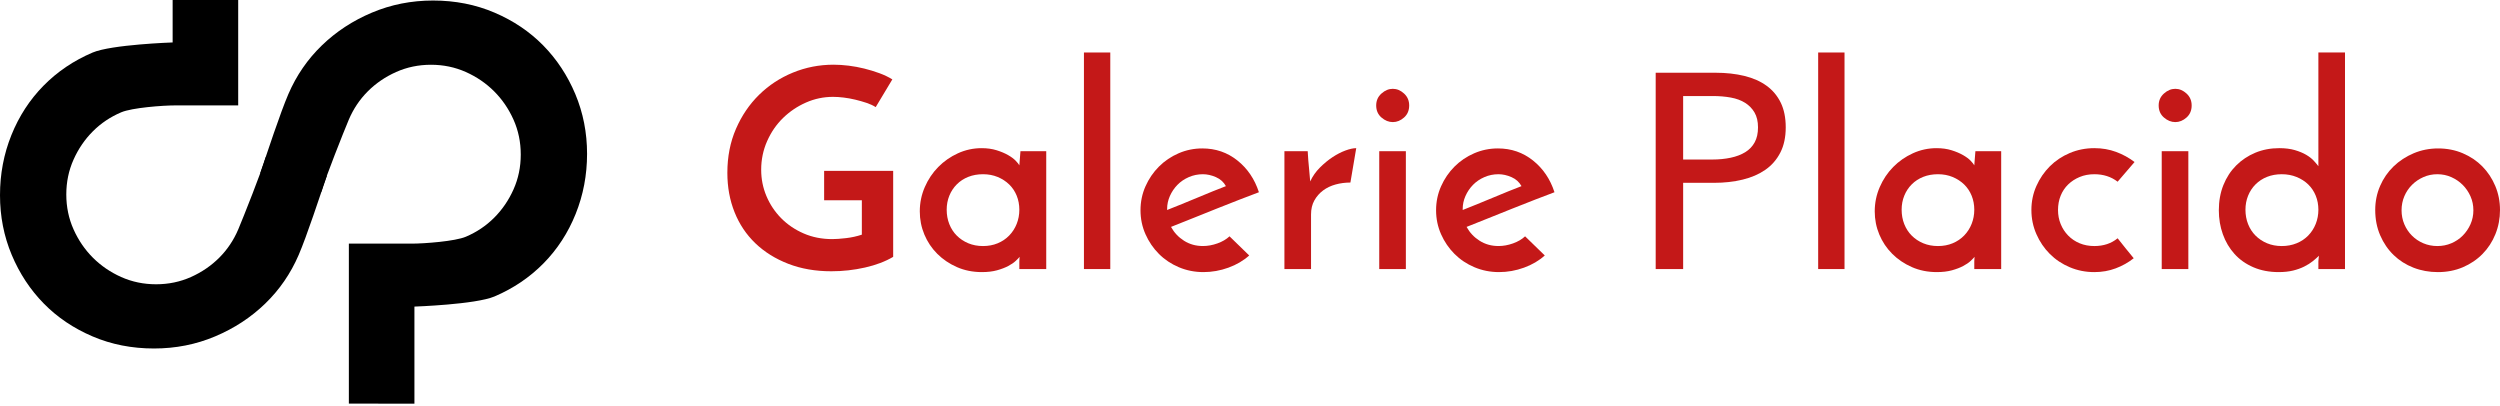
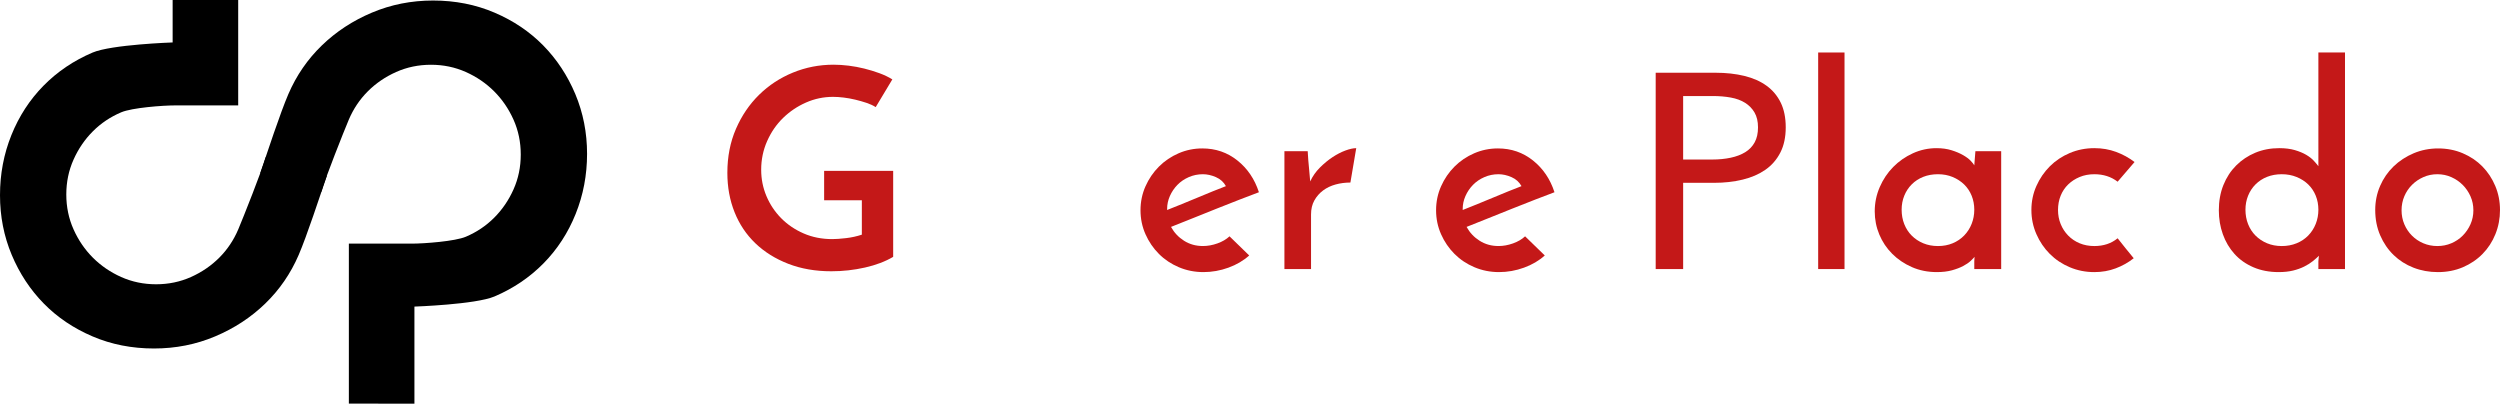
<svg xmlns="http://www.w3.org/2000/svg" version="1.0" id="Calque_1" x="0px" y="0px" width="764.354px" height="124px" viewBox="0 0 764.354 124" enable-background="new 0 0 764.354 124" xml:space="preserve">
  <g>
    <g>
      <path fill="#C41818" d="M273.08,52.25v26.28c-2.374,1.414-5.243,2.501-8.604,3.265c-3.363,0.763-6.797,1.144-10.301,1.144    c-4.861,0-9.255-0.763-13.183-2.288c-3.929-1.526-7.277-3.616-10.046-6.273c-2.77-2.656-4.889-5.821-6.358-9.495    c-1.47-3.674-2.204-7.686-2.204-12.038c0-4.918,0.875-9.396,2.628-13.438c1.751-4.04,4.112-7.516,7.079-10.428    c2.967-2.91,6.414-5.171,10.343-6.782c3.927-1.61,8.067-2.416,12.419-2.416c1.469,0,3.01,0.1,4.621,0.297    c1.611,0.199,3.207,0.496,4.79,0.89c1.582,0.396,3.108,0.862,4.578,1.399c1.469,0.538,2.798,1.174,3.984,1.907l-5.086,8.478    c-0.792-0.509-1.738-0.945-2.84-1.313c-1.102-0.367-2.247-0.691-3.434-0.976c-1.187-0.282-2.36-0.494-3.518-0.636    c-1.159-0.14-2.247-0.212-3.264-0.212c-2.882,0-5.638,0.58-8.266,1.738c-2.628,1.159-4.959,2.728-6.994,4.705    c-2.035,1.979-3.66,4.338-4.875,7.079c-1.216,2.741-1.823,5.666-1.823,8.774c0,2.826,0.537,5.51,1.611,8.054    c1.073,2.543,2.571,4.789,4.493,6.739c1.92,1.95,4.209,3.505,6.867,4.663c2.656,1.159,5.566,1.737,8.732,1.737    c1.13,0,2.543-0.098,4.239-0.296c1.696-0.198,3.307-0.552,4.833-1.061V61.236h-11.53V52.25H273.08z" />
-       <path fill="#C41818" d="M281.219,64.627c0-2.599,0.509-5.071,1.526-7.418c1.018-2.345,2.387-4.394,4.112-6.146    c1.723-1.751,3.73-3.149,6.019-4.196c2.289-1.045,4.705-1.568,7.249-1.568c1.695,0,3.221,0.212,4.578,0.636    s2.529,0.92,3.519,1.484c0.988,0.565,1.766,1.145,2.331,1.737c0.564,0.594,0.933,1.06,1.102,1.399l0.339-4.324h7.884v36.03h-8.224    v-2.374c0-0.282,0.013-0.551,0.042-0.805c0.028-0.255,0.042-0.438,0.042-0.552c-0.227,0.284-0.623,0.693-1.187,1.229    c-0.565,0.538-1.329,1.06-2.289,1.568c-0.961,0.509-2.106,0.946-3.433,1.314c-1.329,0.366-2.869,0.551-4.621,0.551    c-2.77,0-5.313-0.509-7.63-1.526c-2.318-1.017-4.323-2.373-6.019-4.069c-1.695-1.695-3.009-3.658-3.942-5.892    C281.685,69.474,281.219,67.115,281.219,64.627z M289.442,64.118c0,1.583,0.268,3.053,0.806,4.409    c0.536,1.356,1.299,2.529,2.289,3.518c0.988,0.99,2.162,1.768,3.519,2.332c1.356,0.565,2.853,0.848,4.493,0.848    c1.639,0,3.137-0.282,4.493-0.848c1.356-0.564,2.529-1.356,3.518-2.374c0.988-1.018,1.751-2.204,2.289-3.561    c0.537-1.356,0.805-2.798,0.805-4.324c0-1.525-0.269-2.952-0.805-4.281c-0.538-1.327-1.301-2.472-2.289-3.433    c-0.989-0.961-2.162-1.724-3.518-2.289c-1.356-0.564-2.854-0.848-4.493-0.848c-1.64,0-3.137,0.269-4.493,0.805    c-1.356,0.538-2.53,1.301-3.519,2.289c-0.989,0.989-1.752,2.148-2.289,3.476C289.709,61.166,289.442,62.593,289.442,64.118z" />
-       <path fill="#C41818" d="M339.46,82.261h-8.054V16.05h8.054V82.261z" />
      <path fill="#C41818" d="M381.933,78.106c-1.752,1.583-3.872,2.827-6.358,3.73c-2.488,0.903-5.031,1.356-7.63,1.356    c-2.657,0-5.158-0.495-7.502-1.483c-2.346-0.988-4.381-2.345-6.104-4.069c-1.725-1.724-3.094-3.73-4.112-6.02    c-1.017-2.289-1.526-4.732-1.526-7.333c0-2.599,0.509-5.044,1.526-7.333c1.018-2.289,2.387-4.295,4.112-6.02    c1.723-1.723,3.73-3.079,6.019-4.069c2.289-0.988,4.705-1.483,7.249-1.483c4.069,0,7.643,1.229,10.724,3.688    c3.08,2.459,5.27,5.695,6.57,9.707c-1.696,0.623-3.66,1.371-5.892,2.247c-2.233,0.877-4.565,1.795-6.994,2.755    c-2.431,0.962-4.861,1.937-7.291,2.925c-2.431,0.989-4.663,1.88-6.698,2.671c0.96,1.752,2.289,3.166,3.985,4.238    c1.695,1.074,3.616,1.611,5.765,1.611c1.469,0,2.953-0.268,4.451-0.806c1.497-0.536,2.726-1.257,3.688-2.162L381.933,78.106z     M374.812,56.912c-0.678-1.242-1.696-2.161-3.052-2.755s-2.685-0.89-3.984-0.89c-1.526,0-2.967,0.296-4.324,0.89    s-2.515,1.386-3.476,2.374c-0.962,0.989-1.725,2.119-2.289,3.391c-0.565,1.271-0.848,2.586-0.848,3.942v0.339    c1.412-0.564,2.925-1.172,4.535-1.822c1.611-0.649,3.222-1.314,4.833-1.992c1.611-0.679,3.15-1.314,4.62-1.908    C372.296,57.888,373.625,57.365,374.812,56.912z" />
      <path fill="#C41818" d="M412.875,55.811c-1.582,0-3.094,0.198-4.535,0.594s-2.713,1.004-3.814,1.822    c-1.104,0.82-1.992,1.837-2.672,3.052c-0.678,1.216-1.016,2.643-1.016,4.281v16.701H392.7V46.23h7.121    c0.111,2.035,0.24,3.688,0.381,4.96s0.268,2.699,0.381,4.281c0.734-1.582,1.725-2.995,2.969-4.239    c1.242-1.242,2.527-2.302,3.857-3.179c1.326-0.876,2.641-1.554,3.941-2.035c1.299-0.479,2.402-0.721,3.307-0.721L412.875,55.811z" />
-       <path fill="#C41818" d="M420.759,32.242c0-1.469,0.536-2.684,1.61-3.645c1.073-0.961,2.232-1.441,3.477-1.441    c1.242,0,2.387,0.48,3.433,1.441s1.568,2.176,1.568,3.645c0,1.526-0.522,2.756-1.568,3.688s-2.19,1.398-3.433,1.398    c-1.244,0-2.403-0.466-3.477-1.398C421.295,34.998,420.759,33.769,420.759,32.242z M429.831,82.261h-8.139V46.23h8.139V82.261z" />
      <path fill="#C41818" d="M472.303,78.106c-1.753,1.583-3.872,2.827-6.358,3.73c-2.487,0.903-5.031,1.356-7.63,1.356    c-2.657,0-5.158-0.495-7.503-1.483c-2.346-0.988-4.38-2.345-6.104-4.069c-1.725-1.724-3.095-3.73-4.111-6.02    c-1.018-2.289-1.526-4.732-1.526-7.333c0-2.599,0.509-5.044,1.526-7.333c1.017-2.289,2.387-4.295,4.111-6.02    c1.724-1.723,3.73-3.079,6.019-4.069c2.289-0.988,4.706-1.483,7.249-1.483c4.069,0,7.643,1.229,10.724,3.688    c3.08,2.459,5.27,5.695,6.57,9.707c-1.695,0.623-3.659,1.371-5.892,2.247c-2.233,0.877-4.564,1.795-6.994,2.755    c-2.431,0.962-4.861,1.937-7.291,2.925c-2.431,0.989-4.662,1.88-6.697,2.671c0.961,1.752,2.289,3.166,3.984,4.238    c1.696,1.074,3.616,1.611,5.765,1.611c1.47,0,2.953-0.268,4.451-0.806c1.497-0.536,2.727-1.257,3.688-2.162L472.303,78.106z     M465.182,56.912c-0.679-1.242-1.695-2.161-3.052-2.755s-2.686-0.89-3.985-0.89c-1.525,0-2.967,0.296-4.323,0.89    s-2.516,1.386-3.476,2.374c-0.962,0.989-1.725,2.119-2.289,3.391c-0.565,1.271-0.848,2.586-0.848,3.942v0.339    c1.412-0.564,2.925-1.172,4.535-1.822c1.611-0.649,3.222-1.314,4.832-1.992c1.611-0.679,3.15-1.314,4.621-1.908    C462.667,57.888,463.995,57.365,465.182,56.912z" />
      <path fill="#C41818" d="M506.213,22.239h18.312c3.222,0,6.159,0.325,8.816,0.975c2.656,0.65,4.917,1.653,6.782,3.01    s3.307,3.081,4.324,5.171c1.017,2.092,1.525,4.607,1.525,7.545c0,2.997-0.551,5.568-1.653,7.715    c-1.102,2.148-2.628,3.9-4.577,5.257c-1.95,1.356-4.269,2.36-6.952,3.009c-2.685,0.65-5.582,0.976-8.689,0.976h-9.495v26.365    h-8.393V22.239z M514.606,48.774h8.901c2.035,0,3.913-0.184,5.638-0.552c1.724-0.366,3.207-0.933,4.451-1.695    c1.242-0.763,2.204-1.766,2.882-3.01c0.679-1.242,1.018-2.769,1.018-4.578c0-1.808-0.354-3.319-1.06-4.535    c-0.707-1.215-1.668-2.204-2.883-2.967c-1.216-0.764-2.67-1.3-4.365-1.611c-1.696-0.31-3.533-0.466-5.511-0.466h-9.071V48.774z" />
      <path fill="#C41818" d="M563.945,82.261h-8.054V16.05h8.054V82.261z" />
      <path fill="#C41818" d="M573.185,64.627c0-2.599,0.509-5.071,1.526-7.418c1.017-2.345,2.387-4.394,4.111-6.146    c1.724-1.751,3.73-3.149,6.019-4.196c2.289-1.045,4.706-1.568,7.249-1.568c1.695,0,3.222,0.212,4.578,0.636    s2.528,0.92,3.518,1.484c0.988,0.565,1.766,1.145,2.332,1.737c0.563,0.594,0.933,1.06,1.102,1.399l0.339-4.324h7.885v36.03h-8.224    v-2.374c0-0.282,0.014-0.551,0.043-0.805c0.027-0.255,0.042-0.438,0.042-0.552c-0.227,0.284-0.623,0.693-1.187,1.229    c-0.566,0.538-1.329,1.06-2.289,1.568c-0.962,0.509-2.106,0.946-3.434,1.314c-1.329,0.366-2.869,0.551-4.62,0.551    c-2.771,0-5.313-0.509-7.63-1.526c-2.318-1.017-4.324-2.373-6.02-4.069c-1.695-1.695-3.01-3.658-3.942-5.892    C573.651,69.474,573.185,67.115,573.185,64.627z M581.409,64.118c0,1.583,0.268,3.053,0.805,4.409s1.3,2.529,2.289,3.518    c0.988,0.99,2.162,1.768,3.519,2.332c1.356,0.565,2.854,0.848,4.493,0.848c1.639,0,3.137-0.282,4.493-0.848    c1.356-0.564,2.528-1.356,3.519-2.374c0.987-1.018,1.751-2.204,2.288-3.561s0.806-2.798,0.806-4.324    c0-1.525-0.269-2.952-0.806-4.281c-0.537-1.327-1.301-2.472-2.288-3.433c-0.99-0.961-2.162-1.724-3.519-2.289    c-1.356-0.564-2.854-0.848-4.493-0.848c-1.64,0-3.137,0.269-4.493,0.805c-1.356,0.538-2.53,1.301-3.519,2.289    c-0.989,0.989-1.752,2.148-2.289,3.476C581.676,61.166,581.409,62.593,581.409,64.118z" />
      <path fill="#C41818" d="M647.449,72.851c0.848,1.074,1.667,2.106,2.459,3.095c0.791,0.989,1.61,1.992,2.458,3.009    c-1.64,1.301-3.476,2.332-5.51,3.095c-2.035,0.763-4.212,1.145-6.528,1.145c-2.657,0-5.158-0.495-7.503-1.483    c-2.346-0.988-4.38-2.345-6.104-4.069c-1.725-1.724-3.095-3.743-4.111-6.062c-1.018-2.317-1.526-4.775-1.526-7.376    c0-2.599,0.509-5.044,1.526-7.333c1.017-2.289,2.387-4.294,4.111-6.02c1.724-1.723,3.758-3.079,6.104-4.068    c2.345-0.988,4.846-1.484,7.503-1.484c2.374,0,4.591,0.382,6.655,1.145c2.062,0.764,3.941,1.795,5.638,3.095l-5.172,6.019    c-1.979-1.525-4.353-2.288-7.121-2.288c-1.64,0-3.137,0.283-4.493,0.848c-1.356,0.565-2.53,1.328-3.519,2.289    c-0.989,0.961-1.752,2.105-2.288,3.433c-0.538,1.329-0.806,2.785-0.806,4.366c0,1.526,0.268,2.954,0.806,4.281    c0.536,1.329,1.299,2.501,2.288,3.519c0.988,1.018,2.162,1.81,3.519,2.374c1.356,0.565,2.854,0.848,4.493,0.848    C643.153,75.225,645.527,74.434,647.449,72.851z" />
-       <path fill="#C41818" d="M659.995,32.242c0-1.469,0.536-2.684,1.61-3.645c1.073-0.961,2.232-1.441,3.477-1.441    c1.242,0,2.387,0.48,3.433,1.441s1.568,2.176,1.568,3.645c0,1.526-0.522,2.756-1.568,3.688s-2.19,1.398-3.433,1.398    c-1.244,0-2.403-0.466-3.477-1.398C660.531,34.998,659.995,33.769,659.995,32.242z M669.066,82.261h-8.139V46.23h8.139V82.261z" />
      <path fill="#C41818" d="M678.391,64.288c0-2.825,0.466-5.396,1.398-7.715c0.933-2.316,2.232-4.309,3.899-5.977    c1.667-1.666,3.617-2.967,5.85-3.899s4.677-1.399,7.334-1.399c1.808,0,3.391,0.199,4.747,0.594    c1.356,0.396,2.515,0.877,3.476,1.441c0.961,0.565,1.738,1.174,2.332,1.822c0.593,0.65,1.06,1.202,1.398,1.653V16.05h8.139v66.21    h-8.139v-2.374c0-0.282,0.027-0.593,0.085-0.933c0.056-0.339,0.085-0.593,0.085-0.763c-0.509,0.509-1.132,1.06-1.865,1.653    c-0.735,0.594-1.611,1.145-2.628,1.653c-1.018,0.509-2.162,0.918-3.434,1.229s-2.728,0.467-4.366,0.467    c-2.883,0-5.468-0.495-7.757-1.483s-4.211-2.345-5.765-4.069c-1.556-1.724-2.742-3.73-3.561-6.02    C678.8,69.332,678.391,66.889,678.391,64.288z M686.53,64.118c0,1.583,0.268,3.053,0.805,4.409s1.3,2.529,2.289,3.518    c0.988,0.99,2.162,1.768,3.519,2.332c1.356,0.565,2.854,0.848,4.493,0.848c1.639,0,3.149-0.282,4.535-0.848    c1.385-0.564,2.571-1.356,3.561-2.374c0.988-1.018,1.752-2.204,2.289-3.561s0.806-2.798,0.806-4.324    c0-1.525-0.269-2.952-0.806-4.281c-0.537-1.327-1.301-2.472-2.289-3.433c-0.989-0.961-2.176-1.724-3.561-2.289    c-1.386-0.564-2.896-0.848-4.535-0.848c-1.64,0-3.137,0.269-4.493,0.805c-1.356,0.538-2.53,1.301-3.519,2.289    c-0.989,0.989-1.752,2.148-2.289,3.476C686.797,61.166,686.53,62.593,686.53,64.118z" />
      <path fill="#C41818" d="M726.205,64.203c0-2.599,0.494-5.044,1.483-7.333c0.988-2.289,2.359-4.281,4.111-5.977    s3.801-3.037,6.146-4.027c2.345-0.988,4.846-1.483,7.503-1.483c2.713,0,5.228,0.495,7.545,1.483    c2.317,0.99,4.31,2.332,5.977,4.027s2.98,3.688,3.942,5.977c0.961,2.289,1.441,4.734,1.441,7.333c0,2.601-0.466,5.059-1.398,7.376    c-0.933,2.318-2.247,4.338-3.942,6.062c-1.695,1.725-3.702,3.081-6.02,4.069s-4.861,1.483-7.63,1.483    c-2.657,0-5.144-0.453-7.46-1.356c-2.318-0.903-4.338-2.189-6.062-3.857c-1.725-1.666-3.095-3.673-4.111-6.02    C726.713,69.616,726.205,67.03,726.205,64.203z M734.258,64.288c0,1.526,0.282,2.954,0.848,4.281    c0.564,1.328,1.342,2.487,2.331,3.476c0.988,0.99,2.147,1.768,3.477,2.332c1.327,0.565,2.755,0.848,4.281,0.848    c1.525,0,2.952-0.282,4.281-0.848c1.327-0.564,2.486-1.342,3.476-2.332c0.988-0.988,1.78-2.147,2.374-3.476    c0.593-1.327,0.89-2.755,0.89-4.281s-0.297-2.952-0.89-4.281c-0.594-1.327-1.386-2.486-2.374-3.476    c-0.989-0.988-2.148-1.78-3.476-2.374c-1.329-0.594-2.756-0.89-4.281-0.89c-1.526,0-2.954,0.296-4.281,0.89    c-1.329,0.594-2.488,1.386-3.477,2.374c-0.989,0.989-1.767,2.148-2.331,3.476C734.541,61.336,734.258,62.762,734.258,64.288z" />
    </g>
    <g>
      <g>
        <path d="M98.243,58.659c0.998-3.664,6.99-18.764,8.398-22.072c1.403-3.305,3.343-6.191,5.805-8.656     c2.463-2.463,5.348-4.436,8.661-5.914c3.304-1.475,6.856-2.217,10.661-2.217c3.8,0,7.353,0.742,10.665,2.217     c3.305,1.479,6.19,3.451,8.652,5.914c2.463,2.465,4.437,5.352,5.916,8.656c1.479,3.309,2.214,6.865,2.214,10.664     c0,3.801-0.736,7.357-2.214,10.662c-1.479,3.309-3.453,6.193-5.916,8.656c-2.462,2.467-5.348,4.402-8.652,5.807     c-3.312,1.408-12.731,2.111-16.531,2.111c-3.8,0-14.123,0-19.243,0c0,18.574,0,27.41,0,48.916c7.819,0,20.047,0.008,20.047,0.008     V93.737c0,0,18.715-0.637,24.486-3.098c5.771-2.459,10.768-5.84,14.996-10.135c4.223-4.293,7.494-9.324,9.815-15.098     c2.321-5.77,3.488-11.893,3.488-18.367c0-6.473-1.202-12.562-3.591-18.266c-2.397-5.701-5.672-10.662-9.82-14.885     c-4.154-4.225-9.117-7.566-14.888-10.028c-5.771-2.464-12.033-3.7-18.792-3.7c-6.617,0-12.845,1.235-18.685,3.7     c-5.843,2.462-10.947,5.803-15.311,10.028c-4.365,4.223-7.778,9.184-10.239,14.885c-2.464,5.703-6.52,18.076-8.618,24.201" />
      </g>
      <g>
        <path d="M81.244,48.054c-0.999,3.668-6.989,18.764-8.397,22.072c-1.407,3.307-3.345,6.193-5.805,8.656     c-2.466,2.463-5.35,4.436-8.659,5.916c-3.307,1.475-6.861,2.215-10.661,2.215c-3.802,0-7.354-0.74-10.667-2.215     c-3.304-1.48-6.192-3.453-8.654-5.916c-2.462-2.463-4.437-5.35-5.914-8.656c-1.479-3.309-2.216-6.865-2.216-10.664     c0-3.801,0.738-7.355,2.216-10.662c1.478-3.309,3.452-6.195,5.914-8.656c2.462-2.465,5.35-4.402,8.654-5.807     c3.313-1.408,12.729-2.111,16.53-2.111s14.12,0,19.243,0c0-18.574,0-10.711,0-32.216C65.008,0.009,52.782,0,52.782,0v12.977     c0,0-18.714,0.634-24.486,3.096c-5.771,2.462-10.77,5.839-14.995,10.134c-4.221,4.295-7.492,9.326-9.817,15.1     C1.162,47.077,0,53.2,0,59.673c0,6.475,1.197,12.564,3.588,18.266c2.398,5.703,5.67,10.662,9.821,14.887     c4.151,4.223,9.116,7.564,14.887,10.025c5.772,2.467,12.034,3.697,18.79,3.697c6.617,0,12.847-1.23,18.685-3.697     c5.847-2.461,10.949-5.803,15.31-10.025c4.366-4.225,7.782-9.184,10.241-14.887c2.464-5.701,6.52-18.076,8.62-24.201" />
      </g>
    </g>
  </g>
</svg>